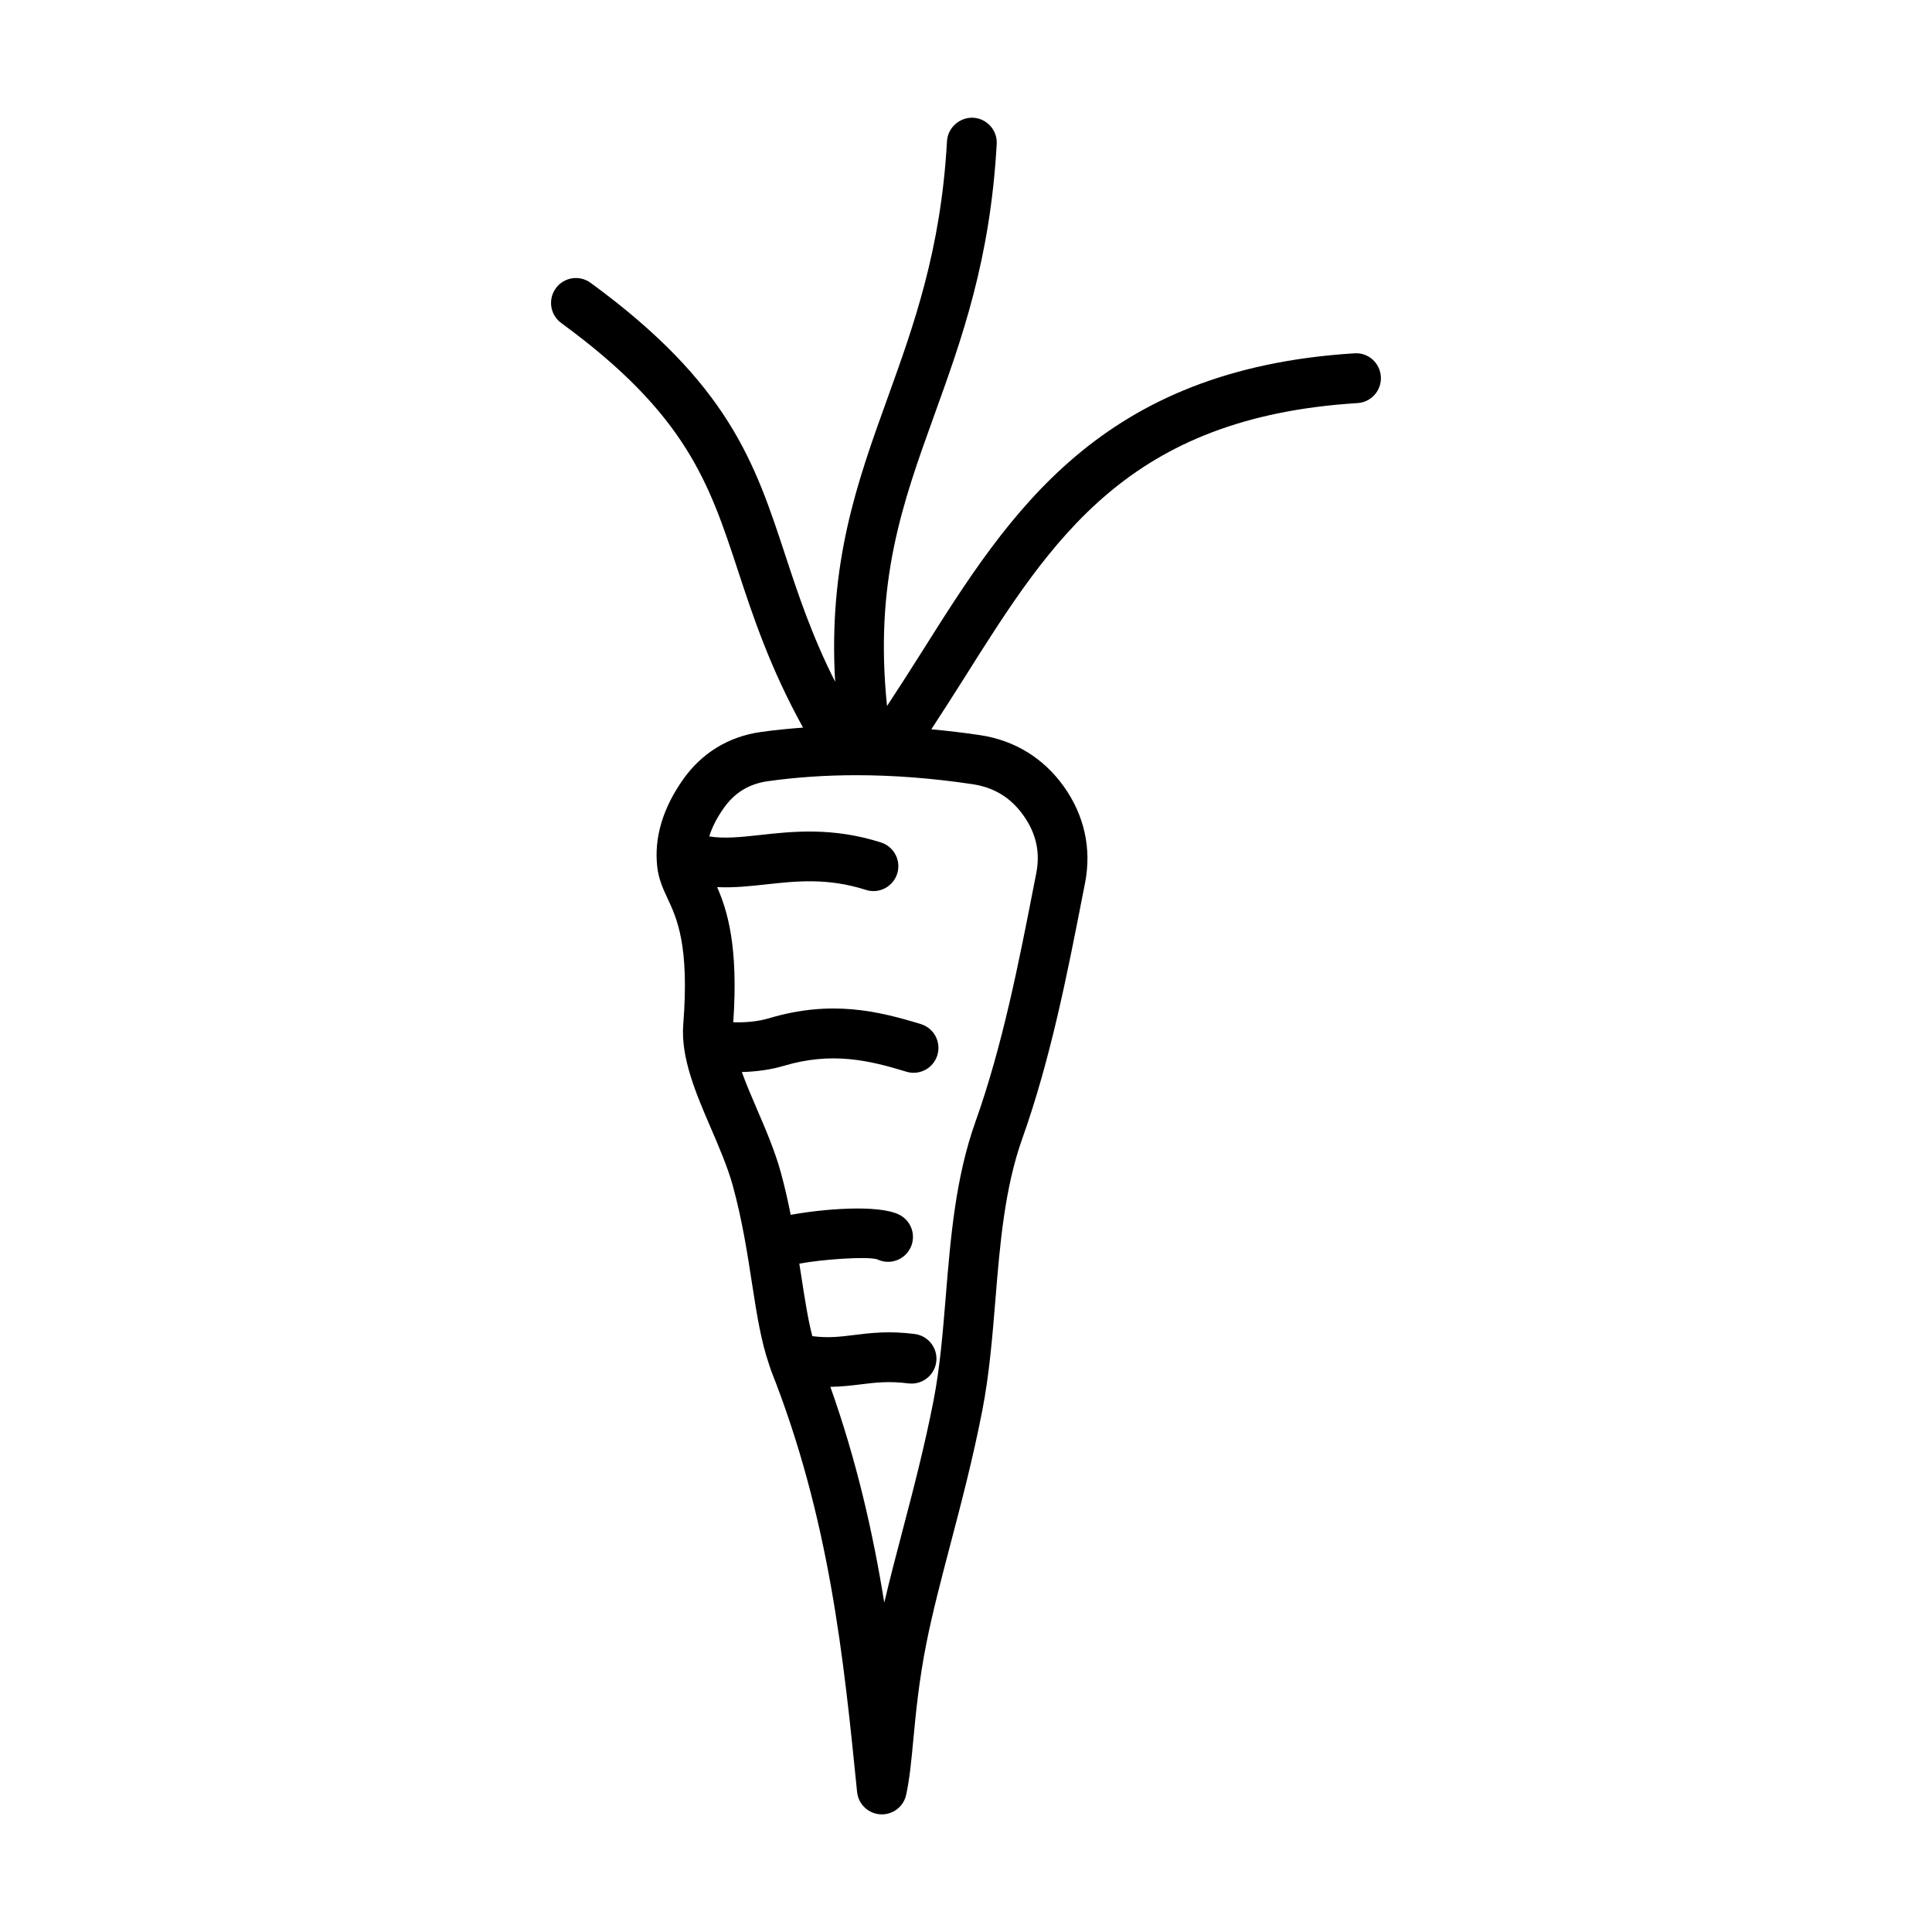
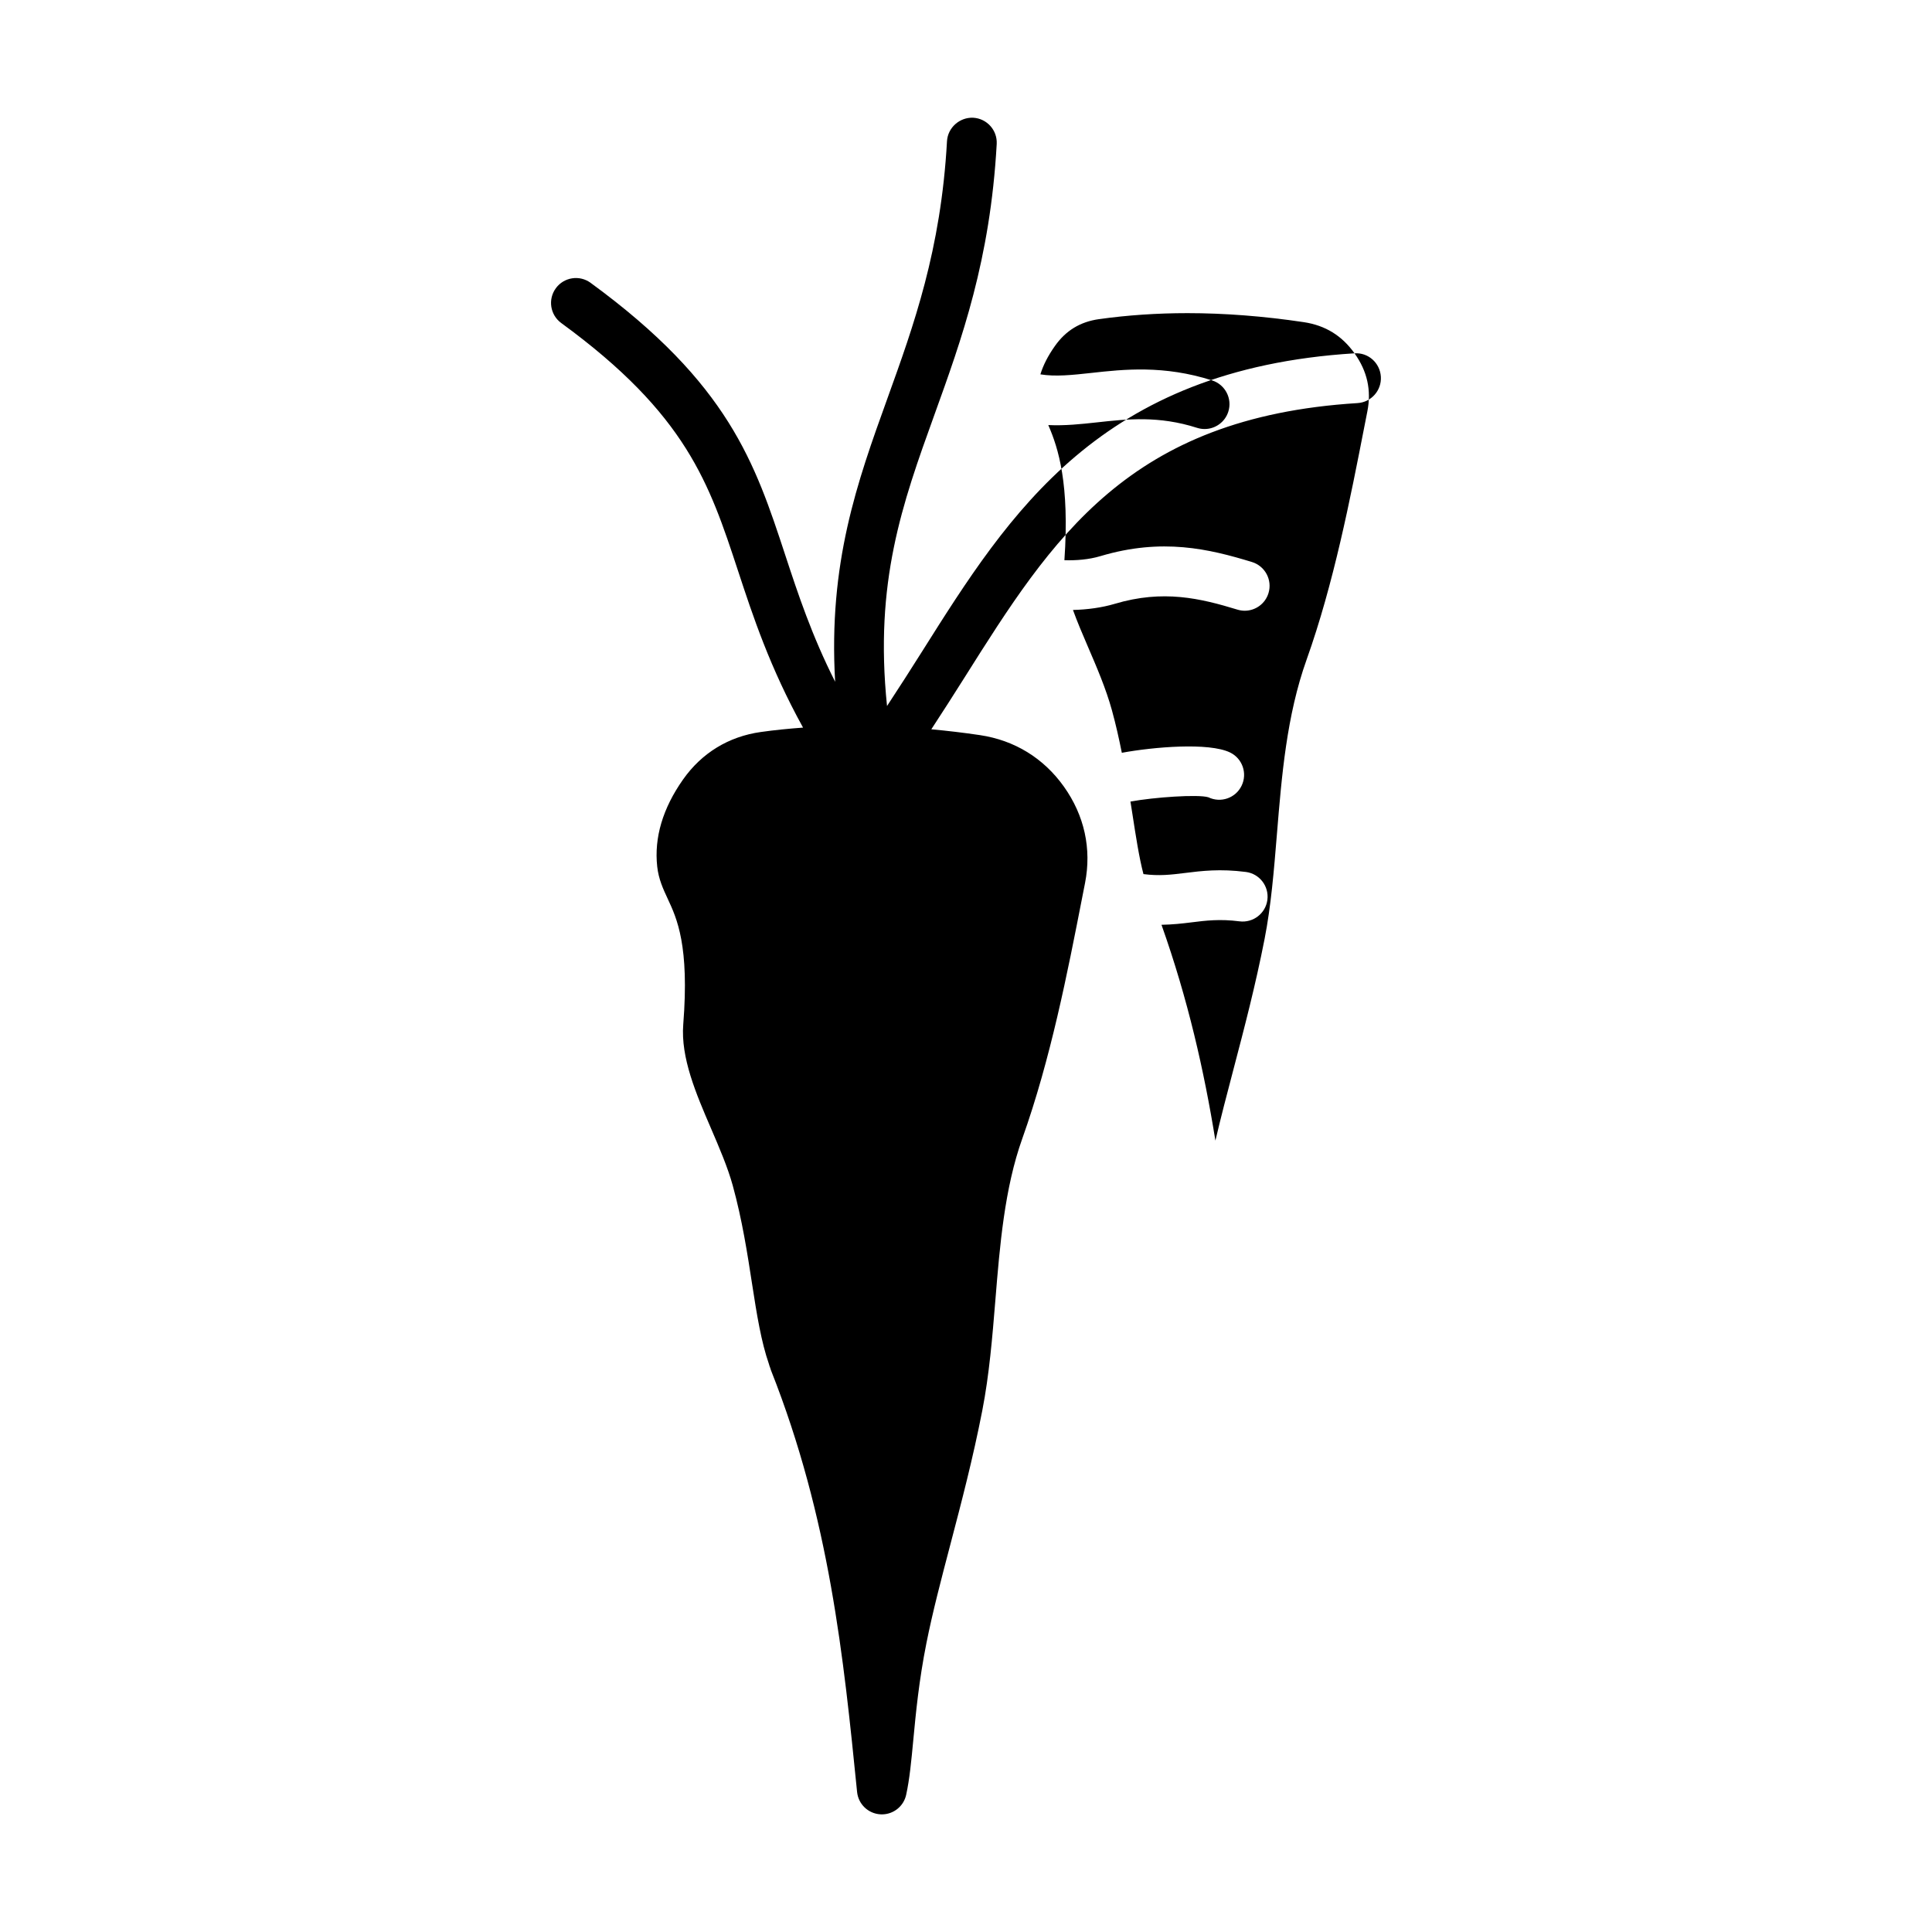
<svg xmlns="http://www.w3.org/2000/svg" fill="#000000" width="800px" height="800px" version="1.1" viewBox="144 144 512 512">
-   <path d="m502.96 237.63c-67.449 4.195-91.387 42.184-114.53 78.91-3.023 4.797-6.156 9.688-9.359 14.559-3.379-32.852 4.019-53.52 12.516-77.066 7.297-20.219 14.836-41.125 16.551-71.879 0.195-3.637-2.586-6.746-6.223-6.953-3.559-0.168-6.742 2.586-6.953 6.223-1.598 28.828-8.812 48.809-15.781 68.137-8.051 22.312-15.684 43.625-13.859 75.113-6.227-12.352-9.785-23.121-13.234-33.605-8.004-24.34-14.918-45.352-51.574-72.117-2.941-2.156-7.07-1.508-9.215 1.438-2.144 2.938-1.508 7.062 1.438 9.215 33.234 24.262 39.23 42.508 46.824 65.59 3.984 12.117 8.438 25.648 17.254 41.625-3.789 0.281-7.527 0.645-11.18 1.164-8.539 1.195-15.672 5.559-20.633 12.605-5.371 7.637-7.672 15.391-6.836 23.051 0.363 3.352 1.594 5.984 2.781 8.535 2.438 5.231 5.773 12.383 4.121 33.309-0.699 8.836 3.394 18.355 7.356 27.555 2.176 5.062 4.43 10.297 5.769 15.16 2.492 9.043 3.883 18.062 5.109 26.012 1.273 8.254 2.43 15.41 4.484 21.305 0.086 0.332 0.191 0.664 0.324 0.977 0.082 0.211 0.137 0.457 0.215 0.664 15.527 39.25 19.23 76.094 22.812 111.73 0.324 3.231 2.941 5.738 6.184 5.926 0.125 0.012 0.258 0.012 0.383 0.012 3.082 0 5.773-2.141 6.438-5.184 0.91-4.156 1.371-9.004 1.898-14.609 0.66-6.961 1.48-15.629 3.477-25.625 1.629-8.176 3.918-16.898 6.344-26.129 2.938-11.191 5.977-22.758 8.457-35.484 1.848-9.465 2.672-19.52 3.465-29.234 1.188-14.57 2.422-29.629 7.133-42.82 7.523-21.109 11.984-43.969 15.922-64.129l0.711-3.613c1.773-9.07-0.168-17.898-5.606-25.543-5.387-7.559-13.078-12.277-22.25-13.645-4.344-0.648-8.629-1.148-12.883-1.543 3.004-4.594 5.941-9.18 8.766-13.668 23.332-37.023 43.473-69 104.19-72.781 3.637-0.227 6.398-3.356 6.176-6.988-0.219-3.652-3.348-6.461-6.977-6.195zm-87.754 122.45c3.387 4.75 4.504 9.773 3.41 15.355l-0.711 3.621c-3.848 19.711-8.211 42.055-15.402 62.227-5.289 14.82-6.594 30.758-7.856 46.176-0.801 9.789-1.559 19.035-3.266 27.789-2.41 12.309-5.387 23.668-8.273 34.656-1.707 6.5-3.352 12.758-4.766 18.816-2.988-18.488-7.285-37.477-14.289-57.191 2.902-0.051 5.488-0.336 7.883-0.637 3.906-0.492 7.598-0.945 12.793-0.277 3.606 0.453 6.918-2.086 7.387-5.699 0.465-3.613-2.086-6.918-5.691-7.387-6.852-0.887-11.77-0.273-16.113 0.266-3.75 0.469-6.891 0.84-11.039 0.301-1.148-4.375-1.988-9.836-2.926-15.922-0.16-1.066-0.344-2.203-0.52-3.301 6.144-1.137 17.949-1.977 20.656-1.133 3.285 1.582 7.227 0.207 8.805-3.074 1.582-3.281 0.207-7.227-3.074-8.805-5.629-2.715-20.258-1.465-28.672 0.086-0.734-3.68-1.57-7.441-2.625-11.273-1.582-5.738-4.016-11.395-6.375-16.871-1.402-3.254-2.812-6.555-3.949-9.707 3.848-0.09 7.719-0.629 11.055-1.621 12.844-3.84 22.715-1.465 32.531 1.531 0.641 0.195 1.289 0.293 1.93 0.293 2.828 0 5.438-1.828 6.301-4.672 1.062-3.481-0.898-7.168-4.383-8.238-11.348-3.465-23.797-6.445-40.16-1.559-3.055 0.918-6.523 1.184-9.543 1.078 1.402-20.184-1.602-29.711-4.273-35.812 4.352 0.207 8.652-0.246 12.871-0.711 8.051-0.887 16.379-1.805 26.551 1.445 0.664 0.211 1.34 0.316 2.004 0.316 2.793 0 5.387-1.789 6.281-4.59 1.109-3.465-0.812-7.18-4.277-8.289-12.844-4.102-23.473-2.934-32.004-1.988-5.148 0.562-9.512 1.031-13.516 0.379 0.734-2.41 2-4.898 3.836-7.496 2.887-4.102 6.707-6.434 11.672-7.133 7.516-1.055 15.41-1.594 23.457-1.594 9.859 0 20.227 0.801 30.828 2.387 5.699 0.855 10.105 3.559 13.453 8.258z" />
+   <path d="m502.96 237.63c-67.449 4.195-91.387 42.184-114.53 78.91-3.023 4.797-6.156 9.688-9.359 14.559-3.379-32.852 4.019-53.52 12.516-77.066 7.297-20.219 14.836-41.125 16.551-71.879 0.195-3.637-2.586-6.746-6.223-6.953-3.559-0.168-6.742 2.586-6.953 6.223-1.598 28.828-8.812 48.809-15.781 68.137-8.051 22.312-15.684 43.625-13.859 75.113-6.227-12.352-9.785-23.121-13.234-33.605-8.004-24.34-14.918-45.352-51.574-72.117-2.941-2.156-7.07-1.508-9.215 1.438-2.144 2.938-1.508 7.062 1.438 9.215 33.234 24.262 39.23 42.508 46.824 65.59 3.984 12.117 8.438 25.648 17.254 41.625-3.789 0.281-7.527 0.645-11.18 1.164-8.539 1.195-15.672 5.559-20.633 12.605-5.371 7.637-7.672 15.391-6.836 23.051 0.363 3.352 1.594 5.984 2.781 8.535 2.438 5.231 5.773 12.383 4.121 33.309-0.699 8.836 3.394 18.355 7.356 27.555 2.176 5.062 4.43 10.297 5.769 15.16 2.492 9.043 3.883 18.062 5.109 26.012 1.273 8.254 2.43 15.41 4.484 21.305 0.086 0.332 0.191 0.664 0.324 0.977 0.082 0.211 0.137 0.457 0.215 0.664 15.527 39.25 19.23 76.094 22.812 111.73 0.324 3.231 2.941 5.738 6.184 5.926 0.125 0.012 0.258 0.012 0.383 0.012 3.082 0 5.773-2.141 6.438-5.184 0.91-4.156 1.371-9.004 1.898-14.609 0.66-6.961 1.48-15.629 3.477-25.625 1.629-8.176 3.918-16.898 6.344-26.129 2.938-11.191 5.977-22.758 8.457-35.484 1.848-9.465 2.672-19.52 3.465-29.234 1.188-14.57 2.422-29.629 7.133-42.82 7.523-21.109 11.984-43.969 15.922-64.129l0.711-3.613c1.773-9.07-0.168-17.898-5.606-25.543-5.387-7.559-13.078-12.277-22.25-13.645-4.344-0.648-8.629-1.148-12.883-1.543 3.004-4.594 5.941-9.18 8.766-13.668 23.332-37.023 43.473-69 104.19-72.781 3.637-0.227 6.398-3.356 6.176-6.988-0.219-3.652-3.348-6.461-6.977-6.195zc3.387 4.75 4.504 9.773 3.41 15.355l-0.711 3.621c-3.848 19.711-8.211 42.055-15.402 62.227-5.289 14.82-6.594 30.758-7.856 46.176-0.801 9.789-1.559 19.035-3.266 27.789-2.41 12.309-5.387 23.668-8.273 34.656-1.707 6.5-3.352 12.758-4.766 18.816-2.988-18.488-7.285-37.477-14.289-57.191 2.902-0.051 5.488-0.336 7.883-0.637 3.906-0.492 7.598-0.945 12.793-0.277 3.606 0.453 6.918-2.086 7.387-5.699 0.465-3.613-2.086-6.918-5.691-7.387-6.852-0.887-11.77-0.273-16.113 0.266-3.75 0.469-6.891 0.84-11.039 0.301-1.148-4.375-1.988-9.836-2.926-15.922-0.16-1.066-0.344-2.203-0.52-3.301 6.144-1.137 17.949-1.977 20.656-1.133 3.285 1.582 7.227 0.207 8.805-3.074 1.582-3.281 0.207-7.227-3.074-8.805-5.629-2.715-20.258-1.465-28.672 0.086-0.734-3.68-1.57-7.441-2.625-11.273-1.582-5.738-4.016-11.395-6.375-16.871-1.402-3.254-2.812-6.555-3.949-9.707 3.848-0.09 7.719-0.629 11.055-1.621 12.844-3.84 22.715-1.465 32.531 1.531 0.641 0.195 1.289 0.293 1.93 0.293 2.828 0 5.438-1.828 6.301-4.672 1.062-3.481-0.898-7.168-4.383-8.238-11.348-3.465-23.797-6.445-40.16-1.559-3.055 0.918-6.523 1.184-9.543 1.078 1.402-20.184-1.602-29.711-4.273-35.812 4.352 0.207 8.652-0.246 12.871-0.711 8.051-0.887 16.379-1.805 26.551 1.445 0.664 0.211 1.34 0.316 2.004 0.316 2.793 0 5.387-1.789 6.281-4.59 1.109-3.465-0.812-7.18-4.277-8.289-12.844-4.102-23.473-2.934-32.004-1.988-5.148 0.562-9.512 1.031-13.516 0.379 0.734-2.41 2-4.898 3.836-7.496 2.887-4.102 6.707-6.434 11.672-7.133 7.516-1.055 15.41-1.594 23.457-1.594 9.859 0 20.227 0.801 30.828 2.387 5.699 0.855 10.105 3.559 13.453 8.258z" />
</svg>